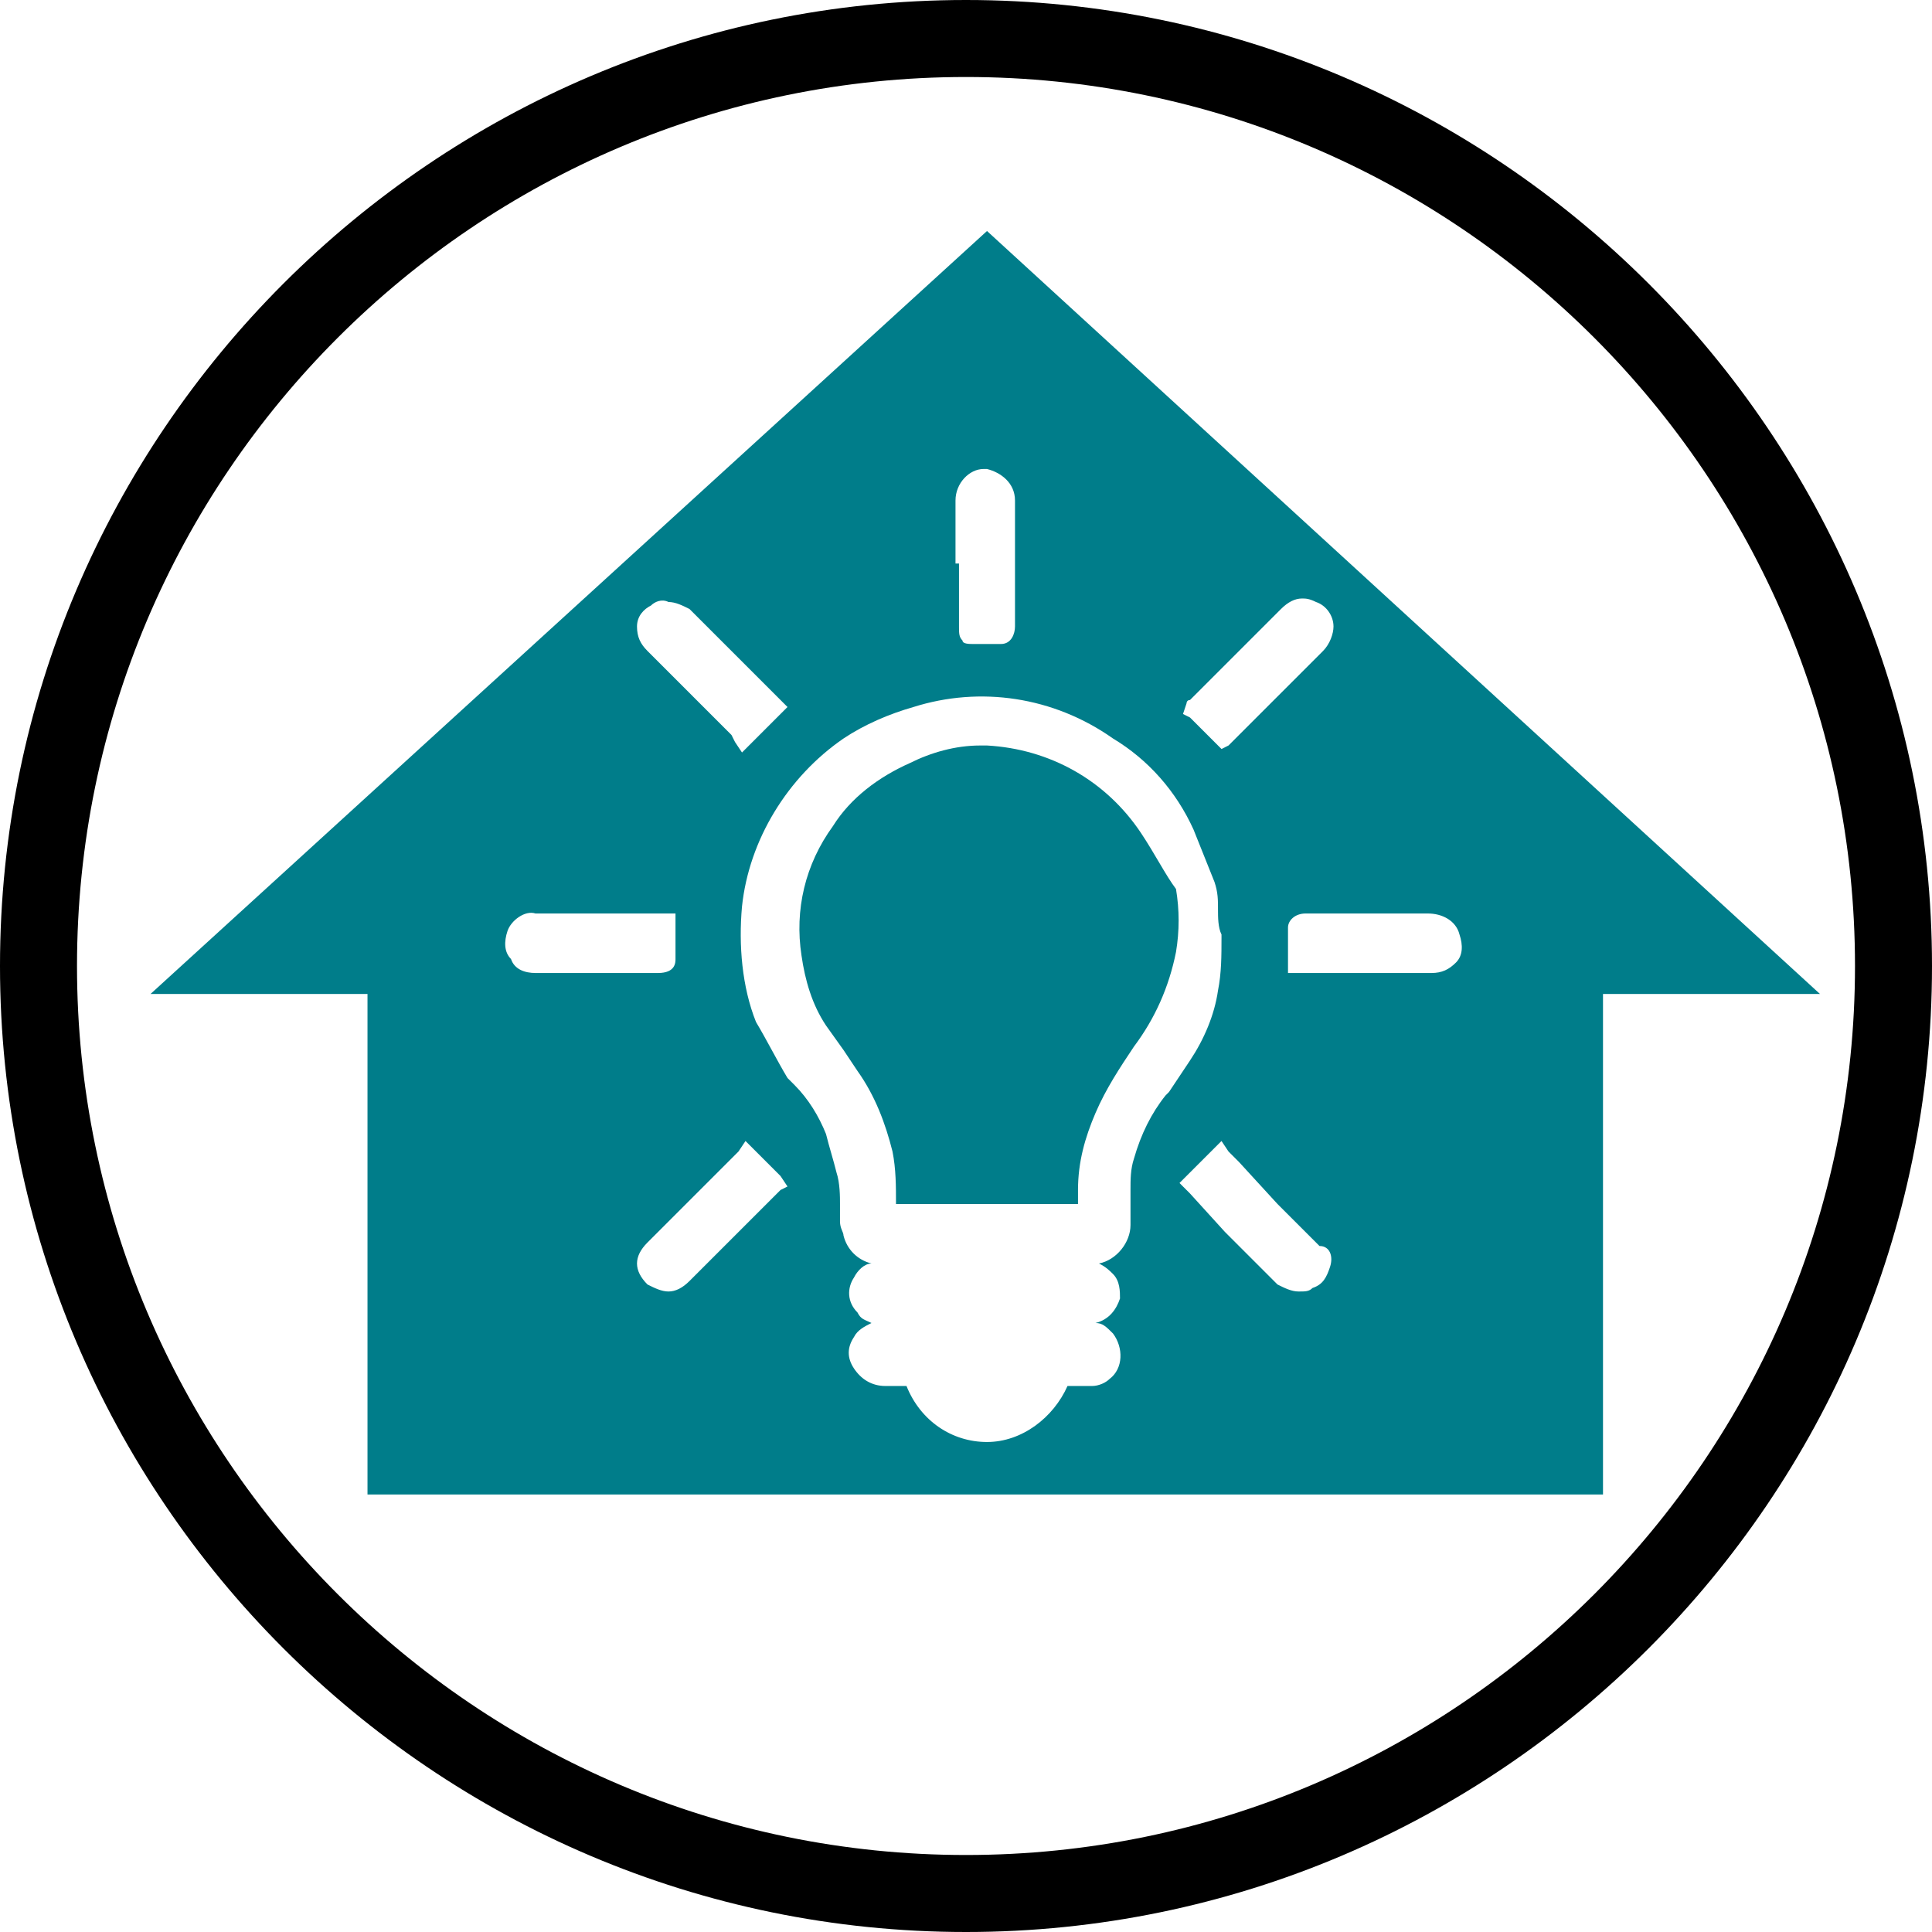
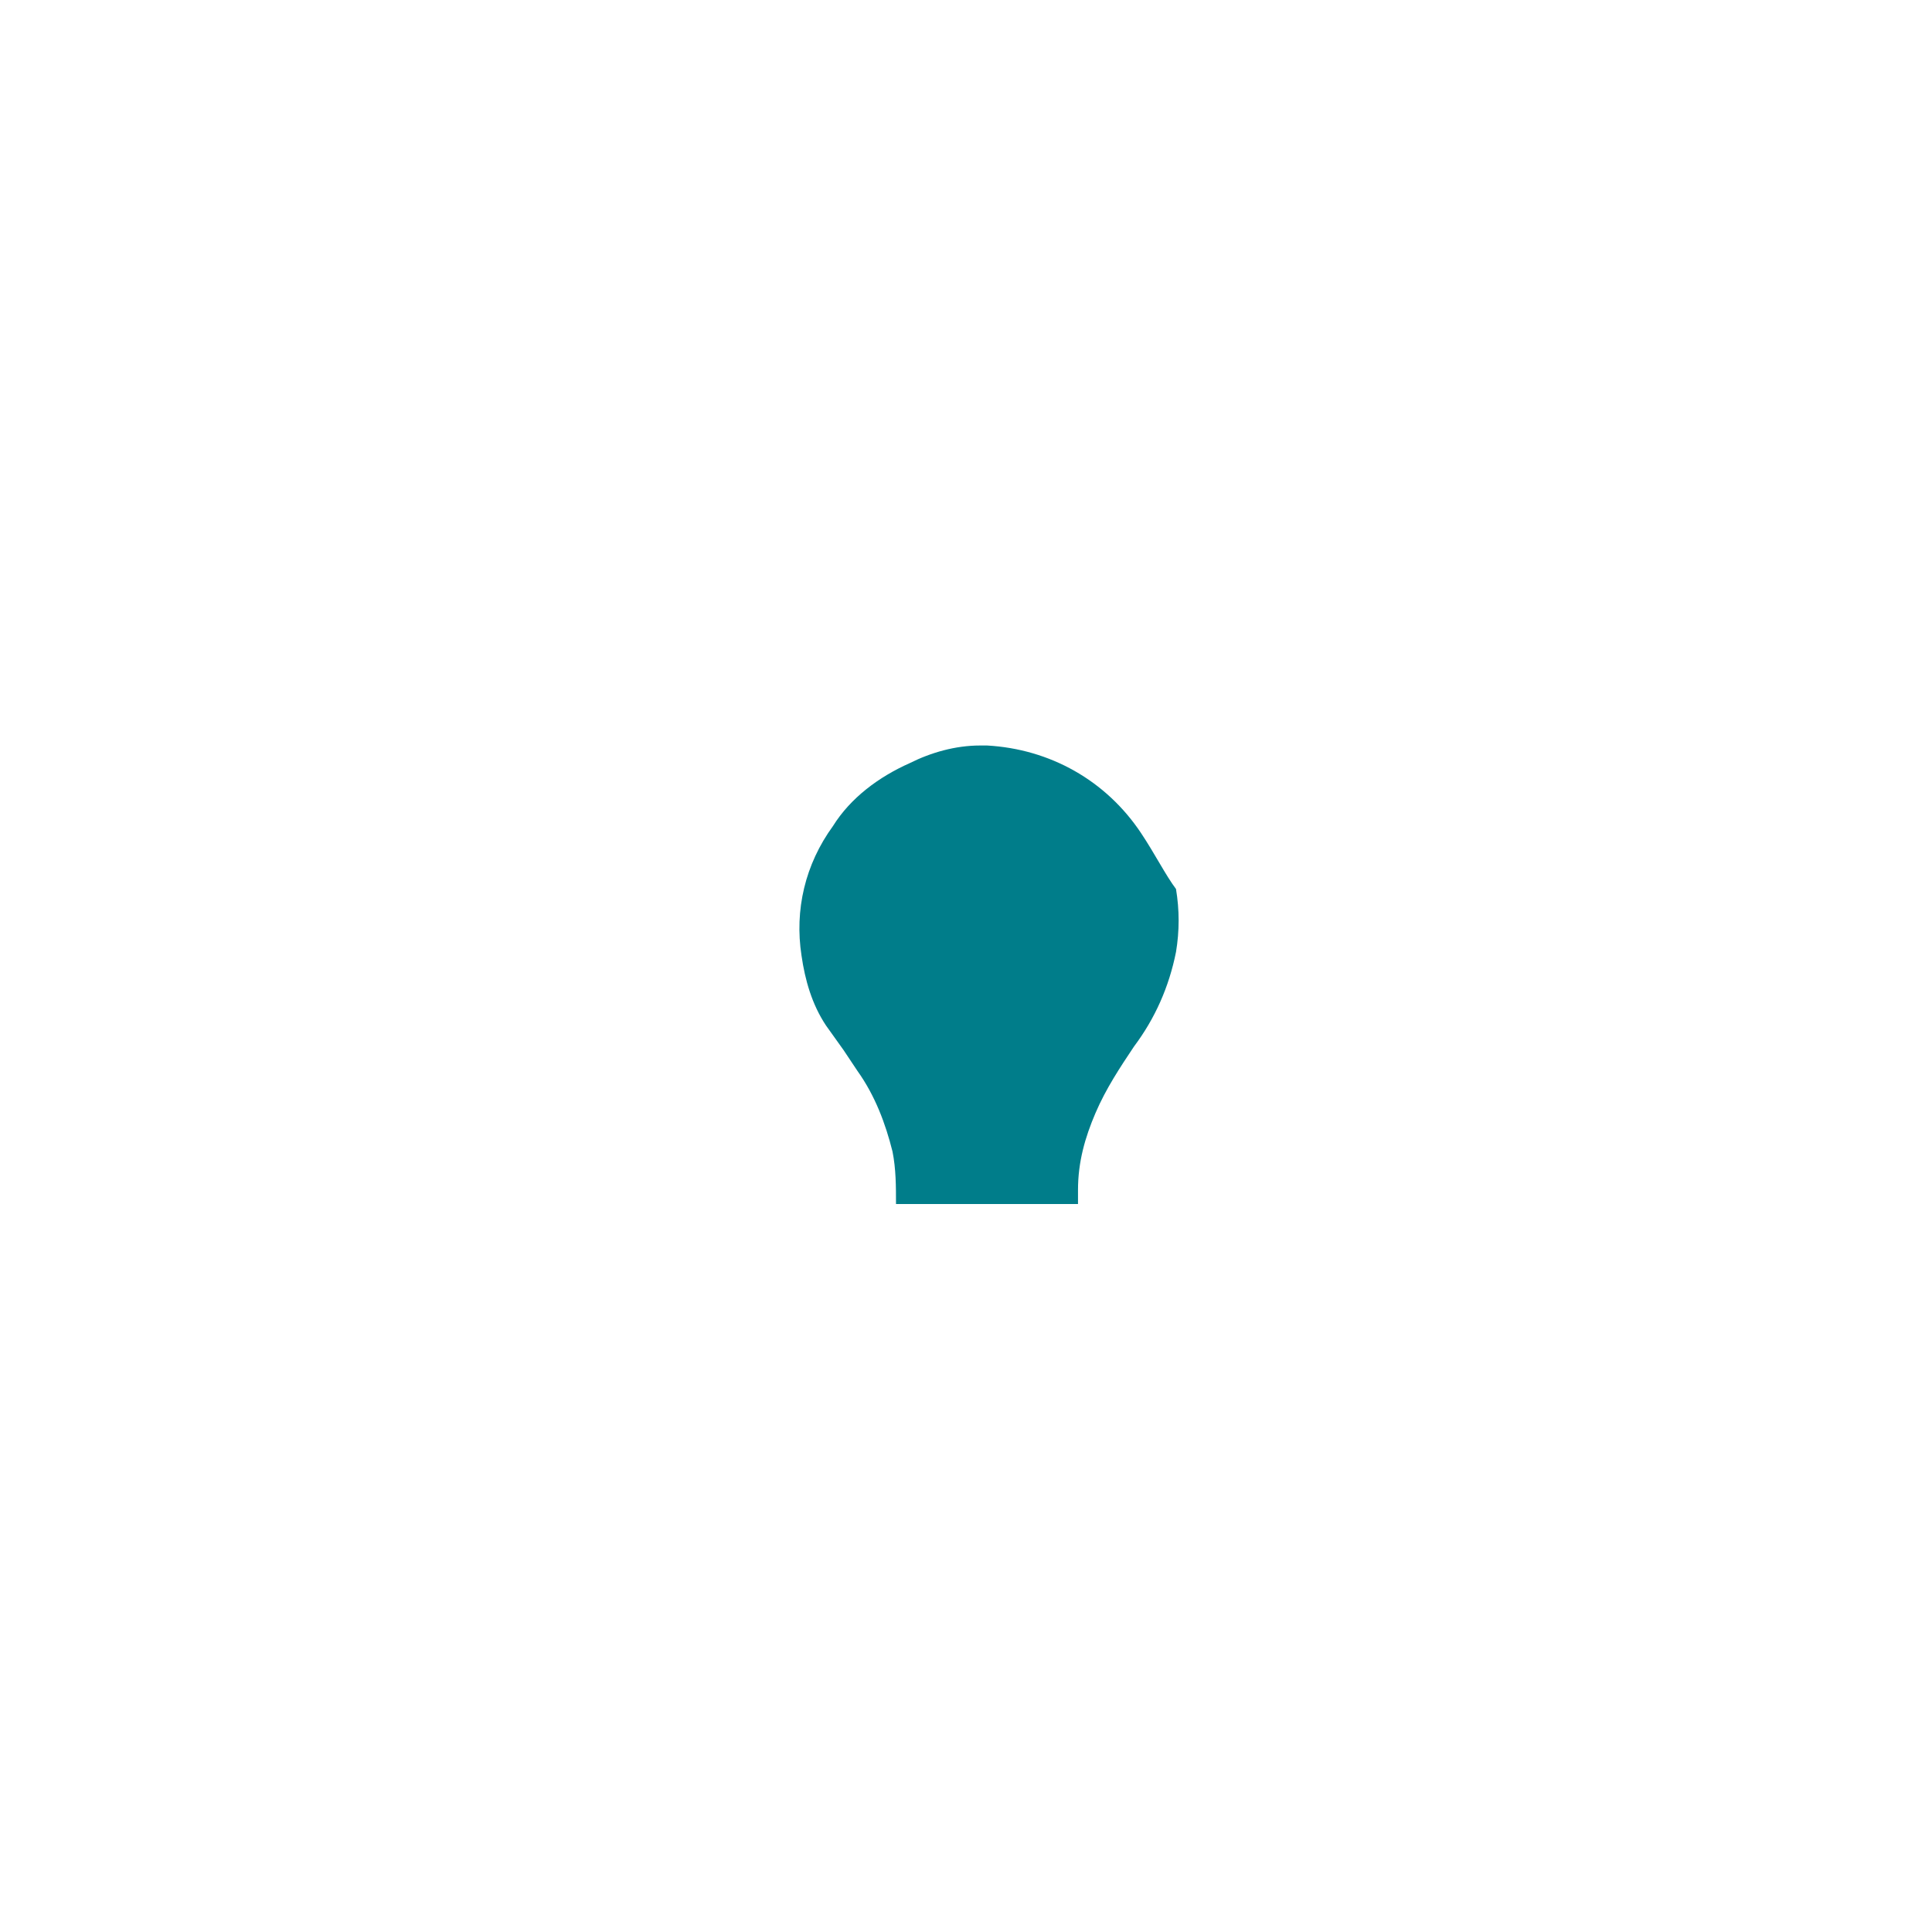
<svg xmlns="http://www.w3.org/2000/svg" version="1.1" id="Layer_1" x="0px" y="0px" viewBox="0 0 55.2 55.2" style="enable-background:new 0 0 55.2 55.2;" xml:space="preserve">
  <style type="text/css">
	.st0{fill:#000000;}
	.st1{fill:#007D8A;}
</style>
-   <path class="st0" d="M27.6,55.2C12.4,55.2,0,42.8,0,27.6S12.4,0,27.6,0s27.6,12.4,27.6,27.6C55.2,42.8,42.8,55.2,27.6,55.2z   M27.6,2.2c-14,0-25.4,11.4-25.4,25.4S13.6,53,27.6,53S53,41.6,53,27.6C53,13.6,41.6,2.2,27.6,2.2z" />
  <g>
    <path class="st1" d="M32.6,23.8c-1-1.5-2.6-2.4-4.4-2.5H28c-0.7,0-1.4,0.2-2,0.5c-0.9,0.4-1.7,1-2.2,1.8c-0.8,1.1-1.1,2.4-0.9,3.7   c0.1,0.7,0.3,1.4,0.7,2l0.5,0.7l0.4,0.6c0.5,0.7,0.8,1.5,1,2.3c0.1,0.5,0.1,1,0.1,1.5h5.2v-0.4c0-0.8,0.2-1.5,0.5-2.2   c0.3-0.7,0.7-1.3,1.1-1.9c0.6-0.8,1-1.7,1.2-2.7c0.1-0.6,0.1-1.2,0-1.8C33.3,25,33,24.4,32.6,23.8z" />
-     <path class="st1" d="M28.2,6.6L4.3,28.4h6.2v14.3h35.3V28.4H52L28.2,6.6z M33.9,20.1c0,0,0-0.1,0.1-0.1l1.2-1.2l1.4-1.4   c0.2-0.2,0.4-0.3,0.6-0.3c0.1,0,0.2,0,0.4,0.1c0.3,0.1,0.5,0.4,0.5,0.7c0,0.2-0.1,0.5-0.3,0.7l-2.6,2.6c0,0-0.1,0.1-0.1,0.1   l-0.2,0.1l-0.2-0.2l-0.4-0.4L34,20.5l-0.2-0.1L33.9,20.1z M27.3,16.1v-1.8c0-0.5,0.4-0.9,0.8-0.9c0,0,0,0,0,0h0.1   c0.4,0.1,0.8,0.4,0.8,0.9c0,0.2,0,0.5,0,0.7v2.9c0,0.2-0.1,0.5-0.4,0.5c0,0-0.1,0-0.1,0h-0.7c-0.1,0-0.3,0-0.3-0.1   c-0.1-0.1-0.1-0.2-0.1-0.4V16.1L27.3,16.1z M18.6,17.3c0.1-0.1,0.3-0.2,0.5-0.1c0.2,0,0.4,0.1,0.6,0.2l0.4,0.4l0.1,0.1l2,2l0.1,0.1   l0,0l0.2,0.2l-0.2,0.2L22,20.7l-0.5,0.5l-0.3,0.3l-0.2-0.3L20.9,21l-0.5-0.5c-0.5-0.5-1-1-1.6-1.6l-0.3-0.3   c-0.2-0.2-0.3-0.4-0.3-0.7C18.2,17.6,18.4,17.4,18.6,17.3L18.6,17.3z M17,27.8h-1.7c-0.3,0-0.6-0.1-0.7-0.4   c-0.2-0.2-0.2-0.5-0.1-0.8c0.1-0.3,0.5-0.6,0.8-0.5h4v1.3c0,0.1,0,0.4-0.5,0.4L17,27.8L17,27.8z M22.3,34l-0.2,0.2l-0.4,0.4l-1,1   l-1,1c-0.2,0.2-0.4,0.3-0.6,0.3c-0.2,0-0.4-0.1-0.6-0.2c-0.2-0.2-0.3-0.4-0.3-0.6c0-0.2,0.1-0.4,0.3-0.6c0.4-0.4,0.8-0.8,1.2-1.2   l1.1-1.1l0.2-0.2l0.1-0.1l0.2-0.3l0.3,0.3l0.3,0.3l0.4,0.4l0.2,0.3L22.3,34z M33.3,31.3c-0.4,0.5-0.7,1.1-0.9,1.8   c-0.1,0.3-0.1,0.6-0.1,0.9c0,0.3,0,0.5,0,0.8v0.2c0,0.5-0.4,1-0.9,1.1c0.2,0.1,0.3,0.2,0.4,0.3c0.2,0.2,0.2,0.5,0.2,0.7   c-0.1,0.3-0.3,0.6-0.7,0.7c0.2,0,0.3,0.1,0.5,0.3c0.3,0.4,0.3,1-0.1,1.3c-0.1,0.1-0.3,0.2-0.5,0.2h-0.7c-0.4,0.9-1.3,1.6-2.3,1.6   l0,0c-1,0-1.9-0.6-2.3-1.6h-0.6c-0.4,0-0.7-0.2-0.9-0.5c-0.2-0.3-0.2-0.6,0-0.9c0.1-0.2,0.3-0.3,0.5-0.4c-0.2-0.1-0.3-0.1-0.4-0.3   c-0.3-0.3-0.3-0.7-0.1-1c0.1-0.2,0.3-0.4,0.5-0.4c-0.4-0.1-0.7-0.4-0.8-0.8c0-0.1-0.1-0.2-0.1-0.4c0-0.2,0-0.3,0-0.5s0-0.6-0.1-0.9   c-0.1-0.4-0.2-0.7-0.3-1.1c-0.2-0.5-0.5-1-0.9-1.4l-0.2-0.2c-0.3-0.5-0.6-1.1-0.9-1.6c-0.4-1-0.5-2.2-0.4-3.3   c0.2-1.9,1.3-3.7,2.9-4.8c0.6-0.4,1.3-0.7,2-0.9c1.9-0.6,4-0.3,5.7,0.9c1,0.6,1.8,1.5,2.3,2.6c0.2,0.5,0.4,1,0.6,1.5   c0.1,0.3,0.1,0.5,0.1,0.8c0,0.2,0,0.5,0.1,0.7v0.1c0,0.5,0,1-0.1,1.5c-0.1,0.7-0.4,1.4-0.8,2c-0.2,0.3-0.4,0.6-0.6,0.9L33.3,31.3z    M38,36.2c-0.1,0.3-0.2,0.5-0.5,0.6c-0.1,0.1-0.2,0.1-0.4,0.1c-0.2,0-0.4-0.1-0.6-0.2l-1.1-1.1l-0.4-0.4L34,34.1L33.9,34l0,0   l-0.2-0.2l0.2-0.2l0.2-0.2l0.5-0.5l0.3-0.3l0.2,0.3l0.1,0.1l0.2,0.2l1.1,1.2l1.2,1.2C38,35.6,38.1,35.9,38,36.2L38,36.2z    M41.6,27.5c-0.2,0.2-0.4,0.3-0.7,0.3h-4.1v-1.3c0-0.2,0.2-0.4,0.5-0.4h3.5c0.4,0,0.8,0.2,0.9,0.6C41.8,27,41.8,27.3,41.6,27.5   L41.6,27.5z" />
  </g>
</svg>